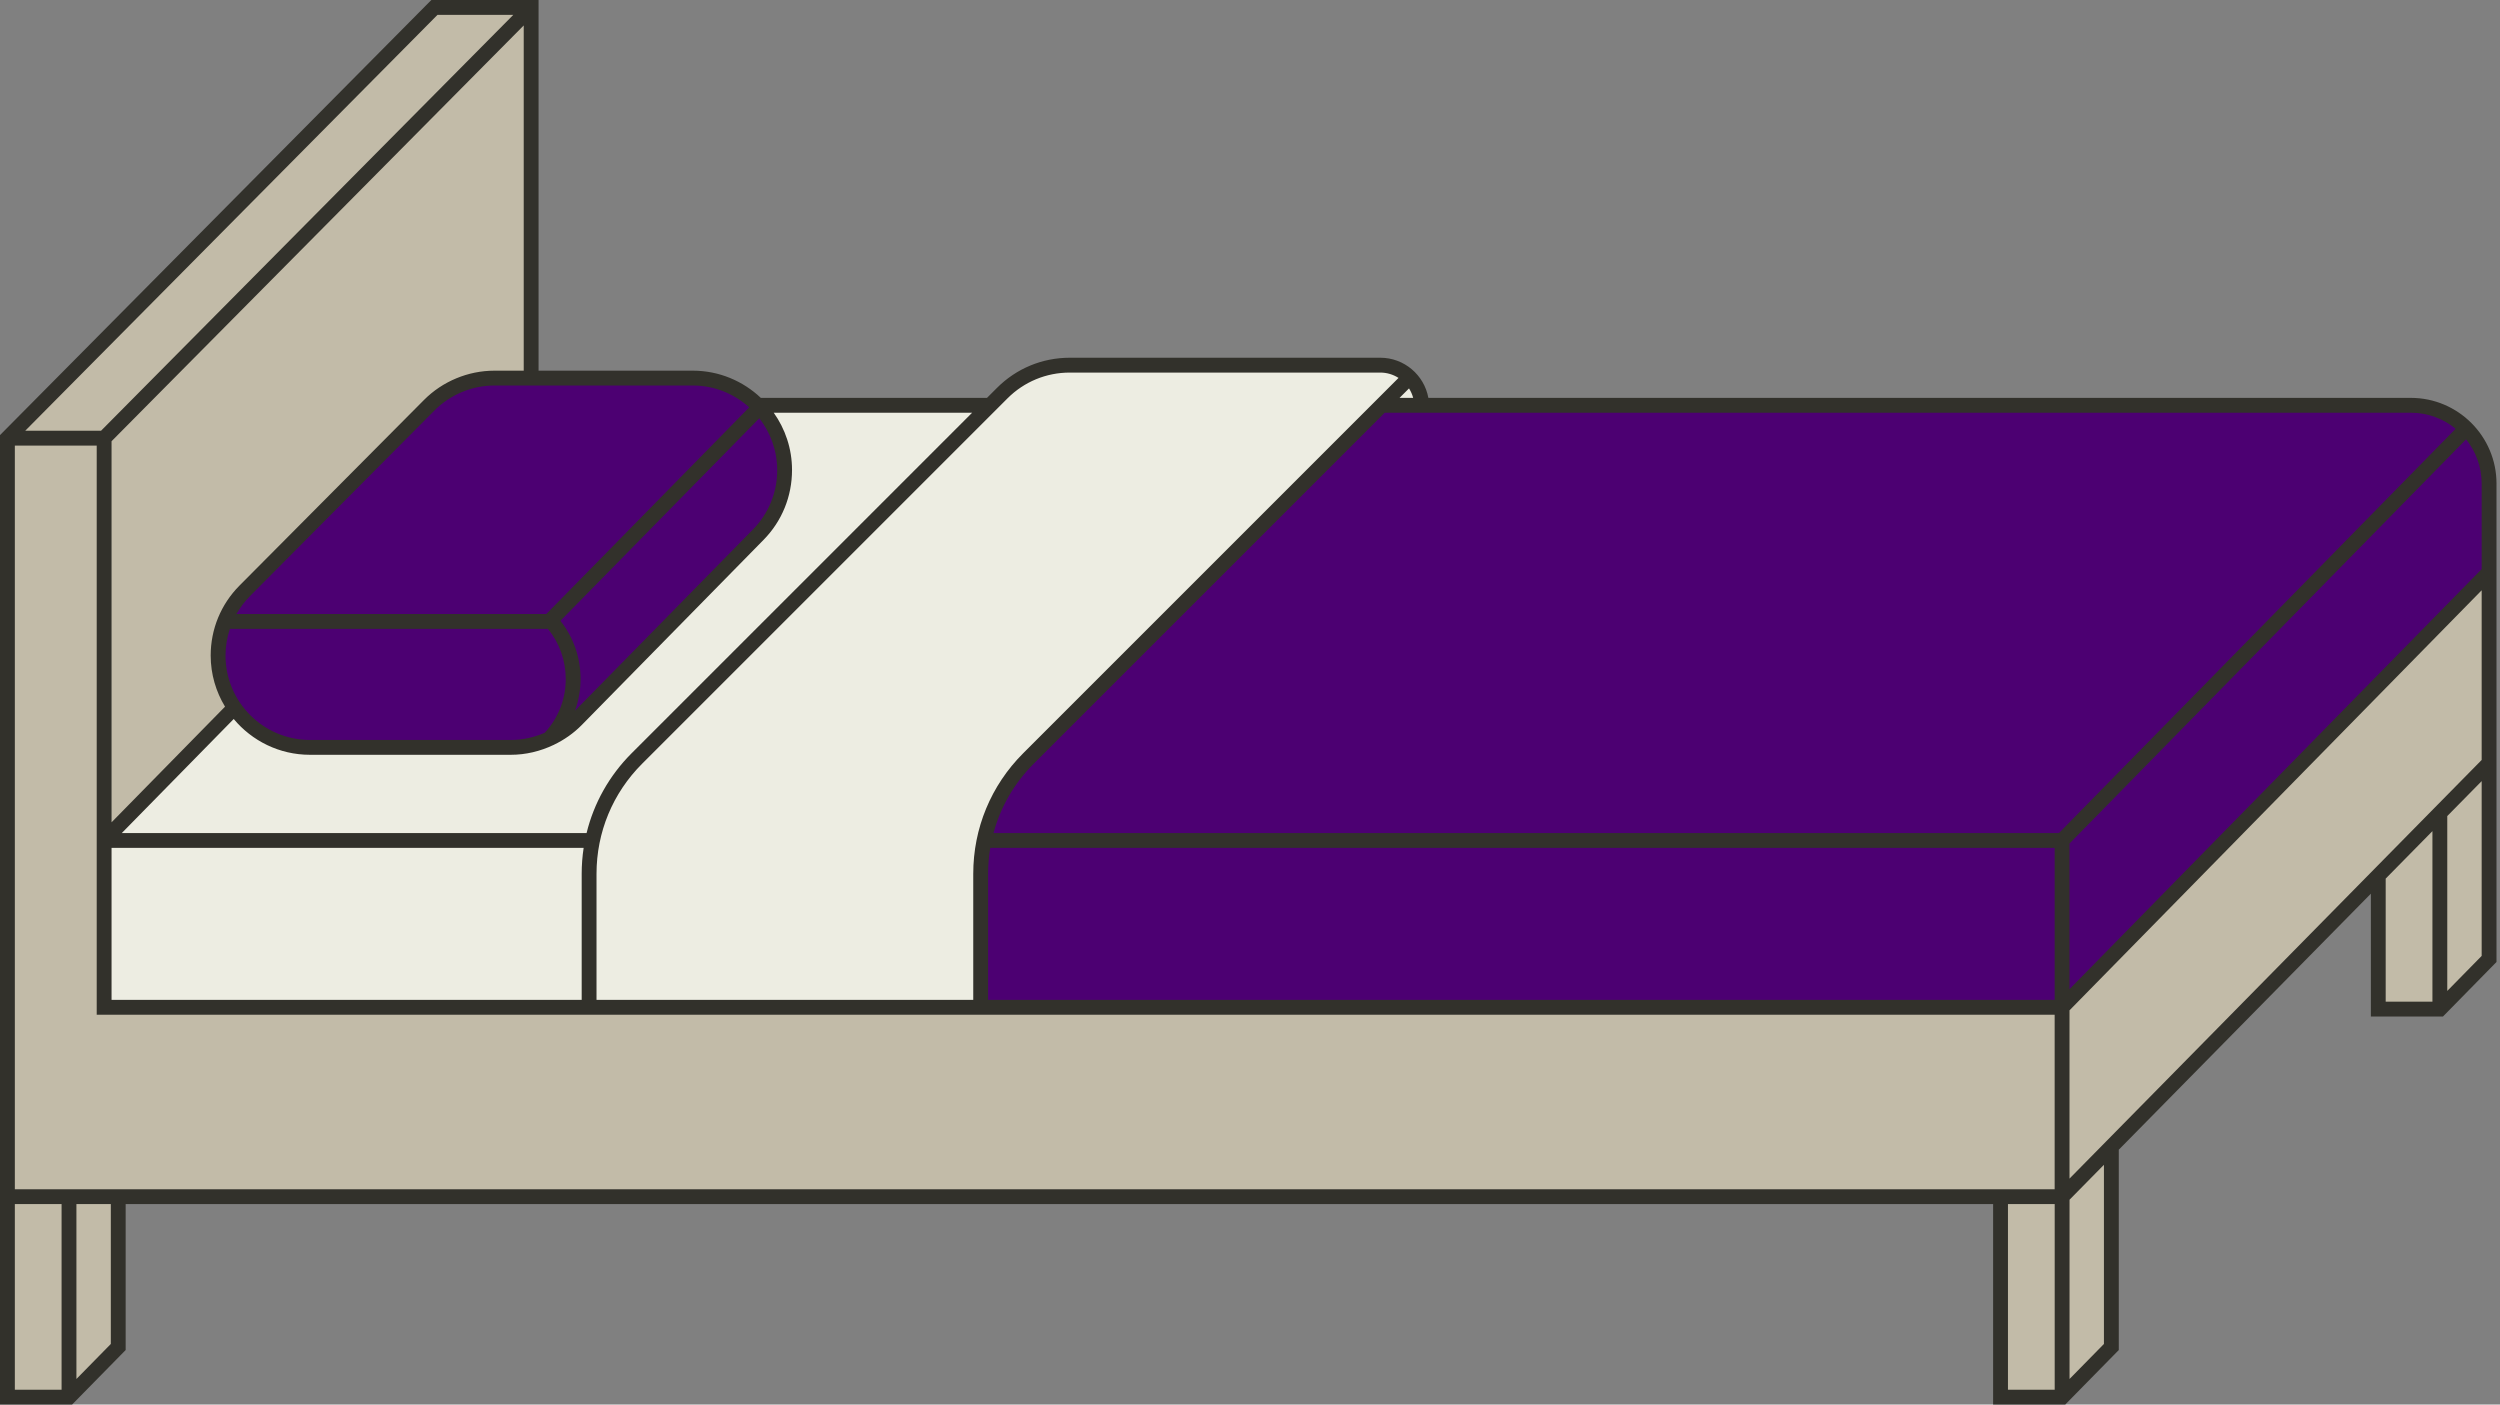
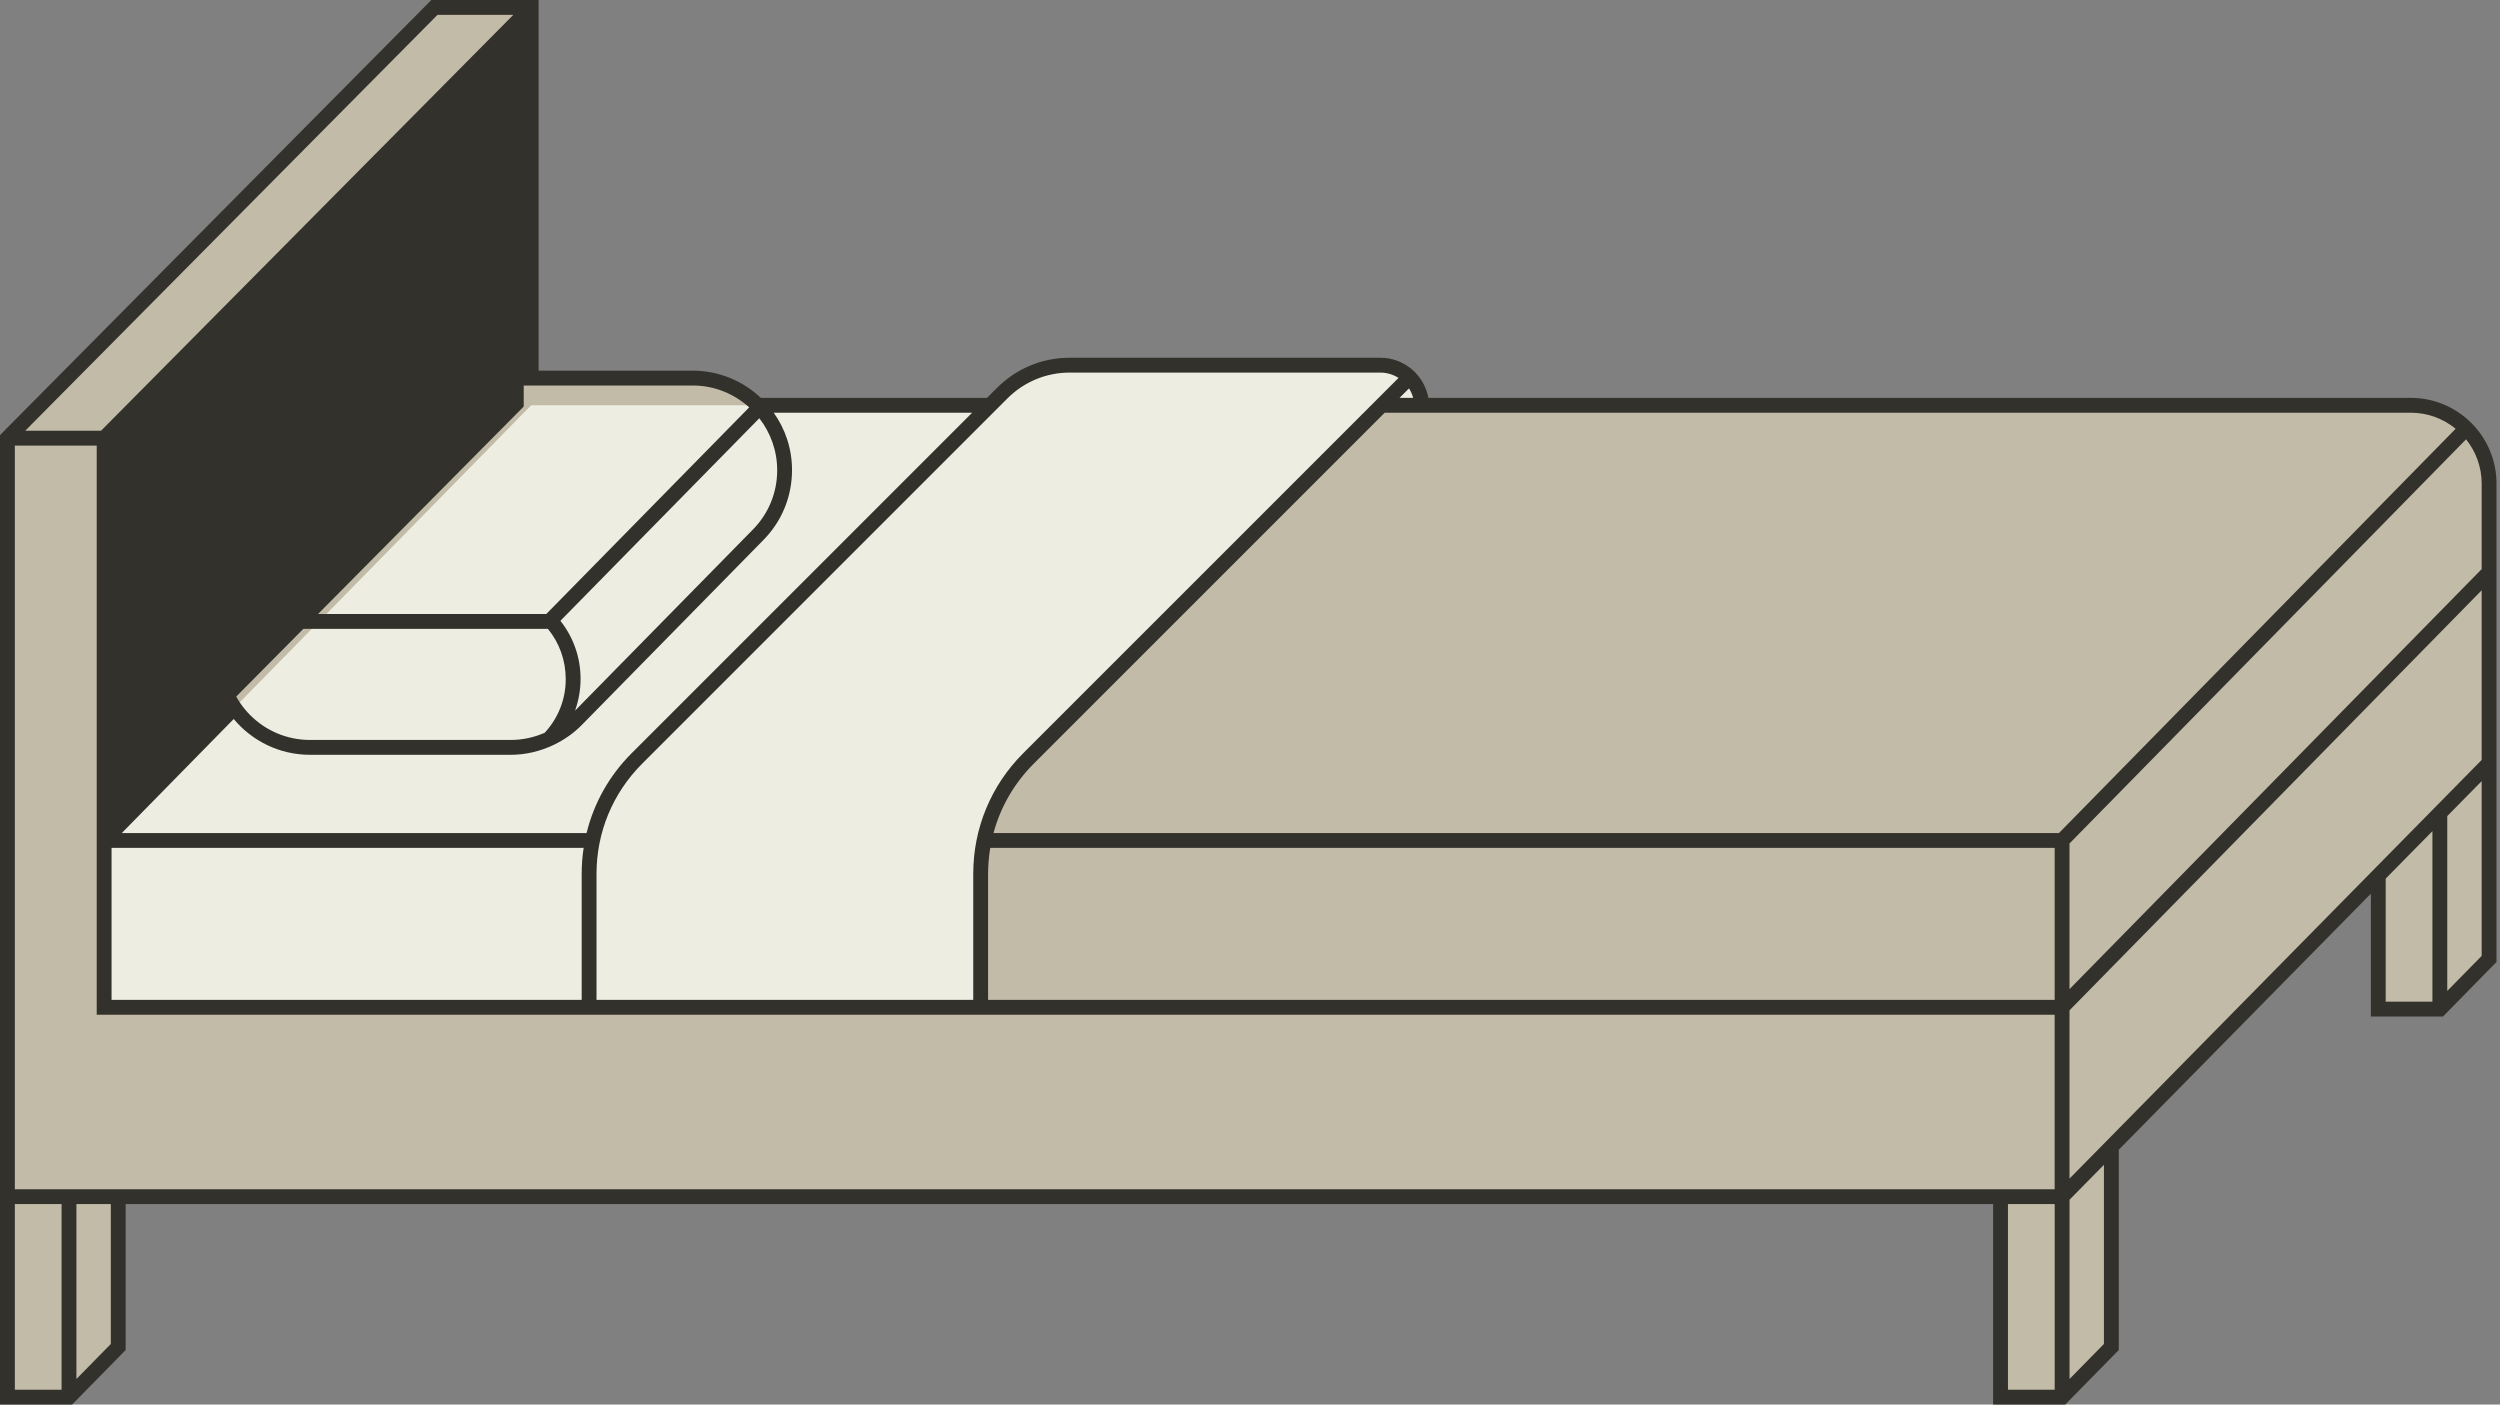
<svg xmlns="http://www.w3.org/2000/svg" fill="#000000" height="281.3" preserveAspectRatio="xMidYMid meet" version="1" viewBox="0.0 0.0 500.7 281.3" width="500.7" zoomAndPan="magnify">
  <rect x="0.0" y="0.0" width="500.7" height="281.3" fill="#808080" stroke="none" />
  <g id="change1_1">
    <path d="M498.514,115.356v76.701l-9.861,10.043h-12.333v-26.923l-53.458,54.701v39.898l-9.861,10.043 c0,0-10.642,0-12.333,0s0-40.149,0-40.149H23.681v30.106l-9.861,10.043H1.486V87.756L87.007,1.486h19.369v74.237h32.366 c5.11,0,9.73,2.086,13.064,5.449h46.212l0.002,0.002l5.398-5.451c0,0,5.622-2.59,14.99-2.59 c9.367,0,60.876,0,60.876,0s4.585,2.466,5.423,8.039h191.612c0,0,10.64-1.524,17.519,4.766 C500.717,92.227,498.514,115.356,498.514,115.356z" fill="#c2bba8" />
  </g>
  <g id="change2_1">
    <path d="M284.754,81.444h-8.039l-71.332,71.075c0,0-8.922,8.941-8.948,21.242s0,27.909,0,27.909 l-78.386-0.118l-97.194-0.537v-32.688l85.521-87.156h91.642c0,0-65.631,65.904-70.466,70.738 s-9.504,16.418-9.504,16.418v4.669c0-1.122,1.23-13.105,11.73-23.312c10.499-10.207,10.499-10.207,10.499-10.207 l63.14-63.754c0,0,5.622-2.59,14.99-2.59c9.368,0,60.876,0,60.876,0S284.031,75.674,284.754,81.444z" fill="#edede2" />
  </g>
  <g id="change3_1">
-     <path d="M157.141,94.121v0.065c0,4.822-1.893,9.45-5.271,12.891l-36.429,37.099 c-3.459,3.523-8.19,5.508-13.128,5.508H75.012H62.08c-10.161,0-18.398-8.237-18.398-18.398 c0-4.86,1.923-9.523,5.349-12.97l36.94-37.164c3.454-3.474,8.15-5.428,13.049-5.428h39.723 C148.904,75.723,157.141,83.96,157.141,94.121z M493.838,85.937c-6.878-6.29-17.519-4.766-17.519-4.766H276.715 l-47.047,45.961l-26.684,28.277c0,0-6.439,7.233-6.549,18.353c-0.111,11.119,0,27.909,0,27.909l217.273-0.656 l84.807-85.66C498.514,115.356,500.717,92.227,493.838,85.937z" fill="#4c0072" />
-   </g>
+     </g>
  <g id="change4_1">
-     <path d="M482.834,79.686H286.074c-0.832-4.565-4.83-8.039-9.631-8.039h-62.182 c-5.511,0-10.693,2.146-14.589,6.043l-1.996,1.996h-45.299c-3.564-3.368-8.356-5.449-13.634-5.449h-30.88V0H86.388 L0,87.144v151.039v1.486v41.635h14.443l10.724-10.921v-29.227h374.014v40.148h14.443l10.725-10.921v-40.118 l50.486-51.278v24.599h14.443L500,192.664v-39.239v-1.267v-36.963v-0.607V96.851 C500,87.386,492.299,79.686,482.834,79.686z M282.198,77.79c0.369,0.579,0.65,1.216,0.832,1.895h-2.727 L282.198,77.79z M201.773,79.791c3.336-3.336,7.771-5.173,12.488-5.173h62.182c1.345,0,2.596,0.396,3.654,1.07 l-75.171,75.17c-6.451,6.451-10.004,15.028-10.004,24.151v25.248h-75.452v-25.248 c0-8.329,3.244-16.16,9.133-22.049L201.773,79.791z M198.332,169.814h213.175v30.444h-213.612v-25.248 C197.895,173.25,198.048,171.515,198.332,169.814z M194.704,82.658L194.704,82.658l-68.201,68.201 c-4.479,4.479-7.557,9.983-9.022,15.982H24.396l22.412-22.841c3.651,4.377,9.14,7.17,15.271,7.17h40.233 c2.977,0,5.902-0.706,8.561-1.975l0.013,0.013c0.011-0.011,0.02-0.023,0.03-0.034 c2.061-0.99,3.966-2.31,5.584-3.958l36.429-37.099c3.674-3.741,5.697-8.689,5.697-13.997 c0-4.27-1.365-8.22-3.665-11.464H194.704z M116.892,169.814c-0.259,1.705-0.393,3.44-0.393,5.196v25.248H22.342 v-30.444H116.892z M45.167,131.286c0-1.843,0.308-3.637,0.873-5.338h63.695c2.311,2.822,3.57,6.332,3.57,10.078 c0,4.011-1.5,7.797-4.21,10.731c-2.127,0.932-4.437,1.441-6.782,1.441h-40.233 C52.754,148.198,45.167,140.612,45.167,131.286z M155.655,94.187c0,4.459-1.721,8.667-4.846,11.849l-35.637,36.292 c0.713-2.012,1.105-4.151,1.105-6.363c0-4.271-1.426-8.326-4.037-11.631l39.834-40.567 C154.31,86.643,155.655,90.251,155.655,94.187z M138.742,77.209L138.742,77.209 c4.349-0,8.307,1.665,11.307,4.378l-40.641,41.388H47.36c0.738-1.303,1.641-2.522,2.725-3.612l36.94-37.164 c3.152-3.171,7.524-4.99,11.995-4.99H138.742z M104.89,74.237h-5.87c-5.257,0-10.397,2.139-14.103,5.867 l-36.94,37.165c-3.728,3.751-5.781,8.729-5.781,14.018c0,3.749,1.062,7.247,2.873,10.243l-22.727,23.162V88.368 l82.549-83.271V74.237z M87.626,2.972h15.184L20.236,86.27H5.052L87.626,2.972z M12.333,278.332h-9.361v-37.176h9.361 V278.332z M22.195,269.168l-6.889,7.015v-35.028h6.889V269.168z M25.167,238.184H12.449H2.972V89.242h16.397V167.72 v0.607v34.903h392.137v34.953H25.167z M411.514,278.332h-9.361v-37.176h9.361V278.332z M412.369,166.841H198.979 c1.402-5.2,4.138-9.969,8.049-13.88l70.303-70.303h205.504c3.406,0,6.535,1.208,8.983,3.216L412.369,166.841z M421.376,269.168l-6.889,7.016v-35.902l6.889-6.998V269.168z M487.167,200.613h-9.361V175.968l9.361-9.508V200.613z M497.028,191.449l-6.889,7.016V163.441l6.889-6.997V191.449z M497.028,152.158v0.049L414.479,236.052v-33.7 l82.549-84.127V152.158z M497.028,113.981l-82.549,84.127V168.935l79.426-80.944c1.949,2.431,3.123,5.509,3.123,8.86 V113.981z" fill="#32312b" />
+     <path d="M482.834,79.686H286.074c-0.832-4.565-4.83-8.039-9.631-8.039h-62.182 c-5.511,0-10.693,2.146-14.589,6.043l-1.996,1.996h-45.299c-3.564-3.368-8.356-5.449-13.634-5.449h-30.88V0H86.388 L0,87.144v151.039v1.486v41.635h14.443l10.724-10.921v-29.227h374.014v40.148h14.443l10.725-10.921v-40.118 l50.486-51.278v24.599h14.443L500,192.664v-39.239v-1.267v-36.963v-0.607V96.851 C500,87.386,492.299,79.686,482.834,79.686z M282.198,77.79c0.369,0.579,0.65,1.216,0.832,1.895h-2.727 L282.198,77.79z M201.773,79.791c3.336-3.336,7.771-5.173,12.488-5.173h62.182c1.345,0,2.596,0.396,3.654,1.07 l-75.171,75.17c-6.451,6.451-10.004,15.028-10.004,24.151v25.248h-75.452v-25.248 c0-8.329,3.244-16.16,9.133-22.049L201.773,79.791z M198.332,169.814h213.175v30.444h-213.612v-25.248 C197.895,173.25,198.048,171.515,198.332,169.814z M194.704,82.658L194.704,82.658l-68.201,68.201 c-4.479,4.479-7.557,9.983-9.022,15.982H24.396l22.412-22.841c3.651,4.377,9.14,7.17,15.271,7.17h40.233 c2.977,0,5.902-0.706,8.561-1.975l0.013,0.013c0.011-0.011,0.02-0.023,0.03-0.034 c2.061-0.99,3.966-2.31,5.584-3.958l36.429-37.099c3.674-3.741,5.697-8.689,5.697-13.997 c0-4.27-1.365-8.22-3.665-11.464H194.704z M116.892,169.814c-0.259,1.705-0.393,3.44-0.393,5.196v25.248H22.342 v-30.444H116.892z M45.167,131.286c0-1.843,0.308-3.637,0.873-5.338h63.695c2.311,2.822,3.57,6.332,3.57,10.078 c0,4.011-1.5,7.797-4.21,10.731c-2.127,0.932-4.437,1.441-6.782,1.441h-40.233 C52.754,148.198,45.167,140.612,45.167,131.286z M155.655,94.187c0,4.459-1.721,8.667-4.846,11.849l-35.637,36.292 c0.713-2.012,1.105-4.151,1.105-6.363c0-4.271-1.426-8.326-4.037-11.631l39.834-40.567 C154.31,86.643,155.655,90.251,155.655,94.187z M138.742,77.209L138.742,77.209 c4.349-0,8.307,1.665,11.307,4.378l-40.641,41.388H47.36c0.738-1.303,1.641-2.522,2.725-3.612l36.94-37.164 c3.152-3.171,7.524-4.99,11.995-4.99H138.742z M104.89,74.237h-5.87c-5.257,0-10.397,2.139-14.103,5.867 l-36.94,37.165c-3.728,3.751-5.781,8.729-5.781,14.018c0,3.749,1.062,7.247,2.873,10.243l-22.727,23.162l82.549-83.271V74.237z M87.626,2.972h15.184L20.236,86.27H5.052L87.626,2.972z M12.333,278.332h-9.361v-37.176h9.361 V278.332z M22.195,269.168l-6.889,7.015v-35.028h6.889V269.168z M25.167,238.184H12.449H2.972V89.242h16.397V167.72 v0.607v34.903h392.137v34.953H25.167z M411.514,278.332h-9.361v-37.176h9.361V278.332z M412.369,166.841H198.979 c1.402-5.2,4.138-9.969,8.049-13.88l70.303-70.303h205.504c3.406,0,6.535,1.208,8.983,3.216L412.369,166.841z M421.376,269.168l-6.889,7.016v-35.902l6.889-6.998V269.168z M487.167,200.613h-9.361V175.968l9.361-9.508V200.613z M497.028,191.449l-6.889,7.016V163.441l6.889-6.997V191.449z M497.028,152.158v0.049L414.479,236.052v-33.7 l82.549-84.127V152.158z M497.028,113.981l-82.549,84.127V168.935l79.426-80.944c1.949,2.431,3.123,5.509,3.123,8.86 V113.981z" fill="#32312b" />
  </g>
</svg>